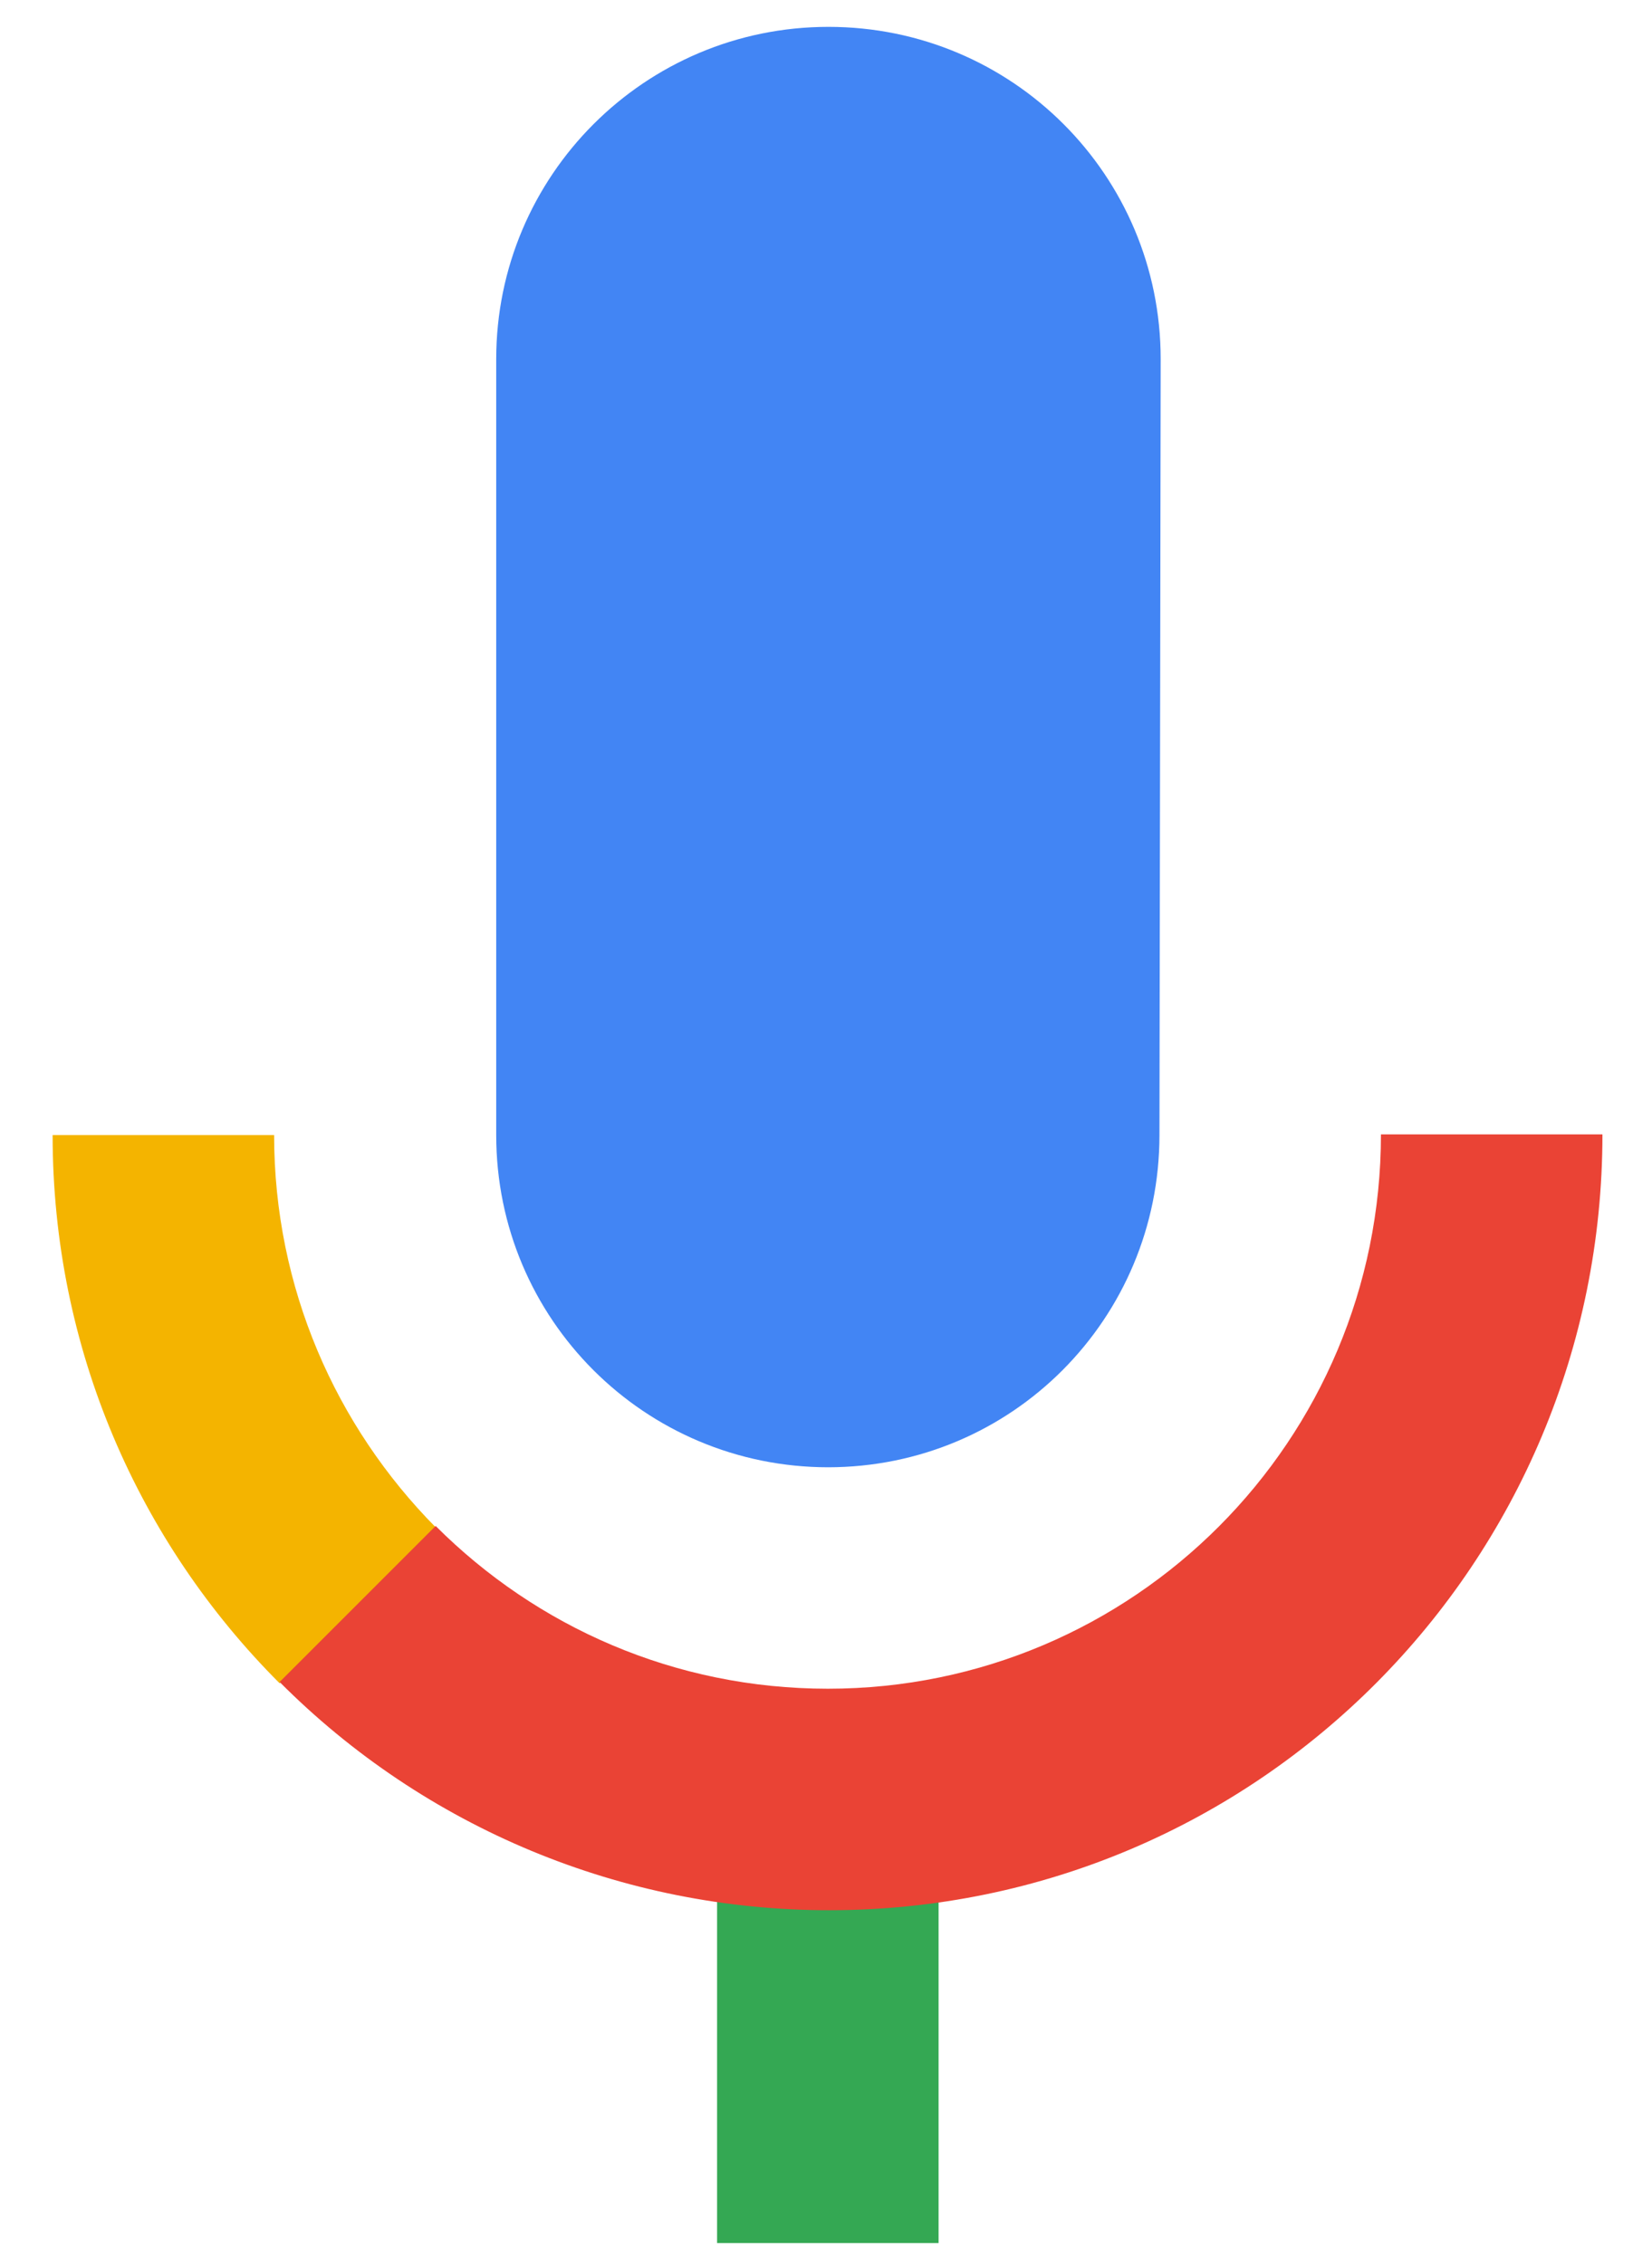
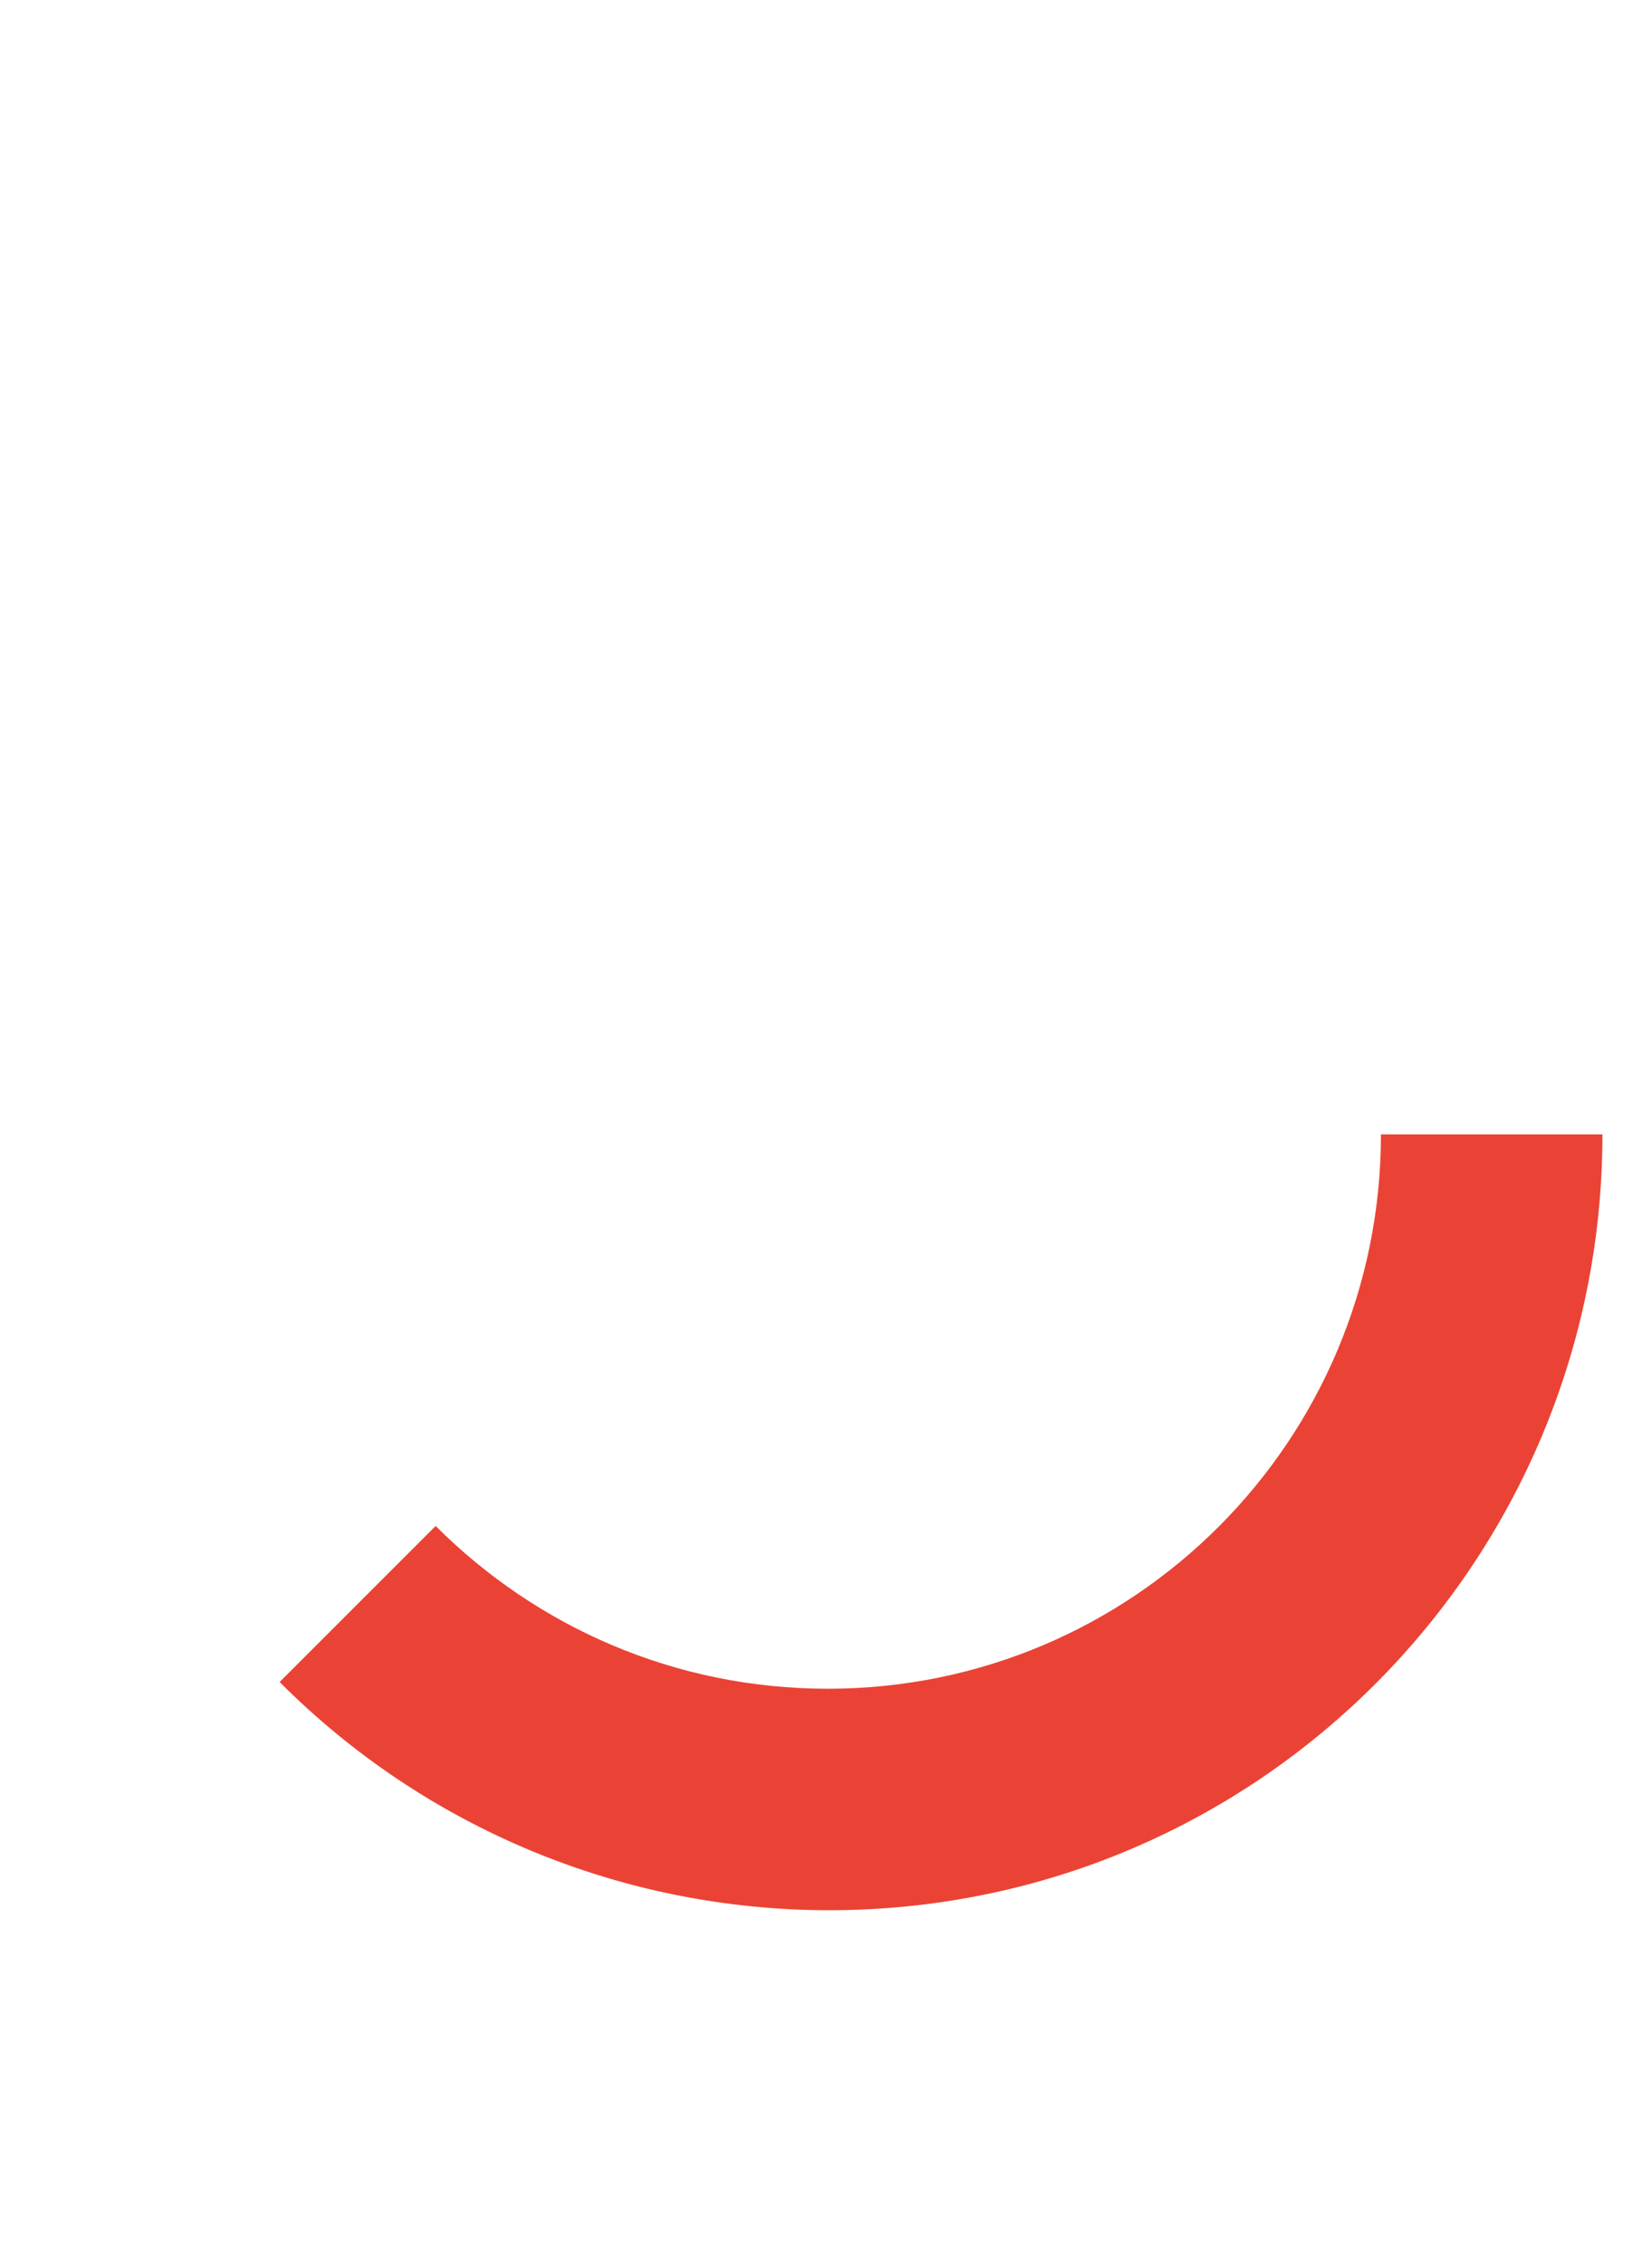
<svg xmlns="http://www.w3.org/2000/svg" width="27" height="37" viewBox="0 0 27 37" fill="none">
-   <path d="M13.53 23.98C16.54 23.98 18.95 21.55 18.95 18.55L18.97 5.87C18.97 2.86 16.54 0.439 13.54 0.439C10.54 0.439 8.11 2.87 8.11 5.87V18.55C8.11 21.56 10.54 23.98 13.54 23.98H13.53Z" fill="#4285F4" />
-   <path d="M11.72 31.079H15.34V36.659H11.72V31.079Z" fill="#34A853" />
-   <path d="M4.48 18.55H0.86C0.86 22.05 2.27 25.21 4.57 27.51L7.12 24.96C5.49 23.31 4.48 21.05 4.48 18.55Z" fill="#F4B400" />
  <path d="M13.53 27.599C11.03 27.599 8.77 26.589 7.12 24.939L4.57 27.489C6.95 29.879 10.18 31.219 13.55 31.219C20.56 31.219 26.19 25.529 26.19 18.539H22.57C22.57 23.539 18.53 27.599 13.53 27.599Z" fill="#EA4335" />
</svg>